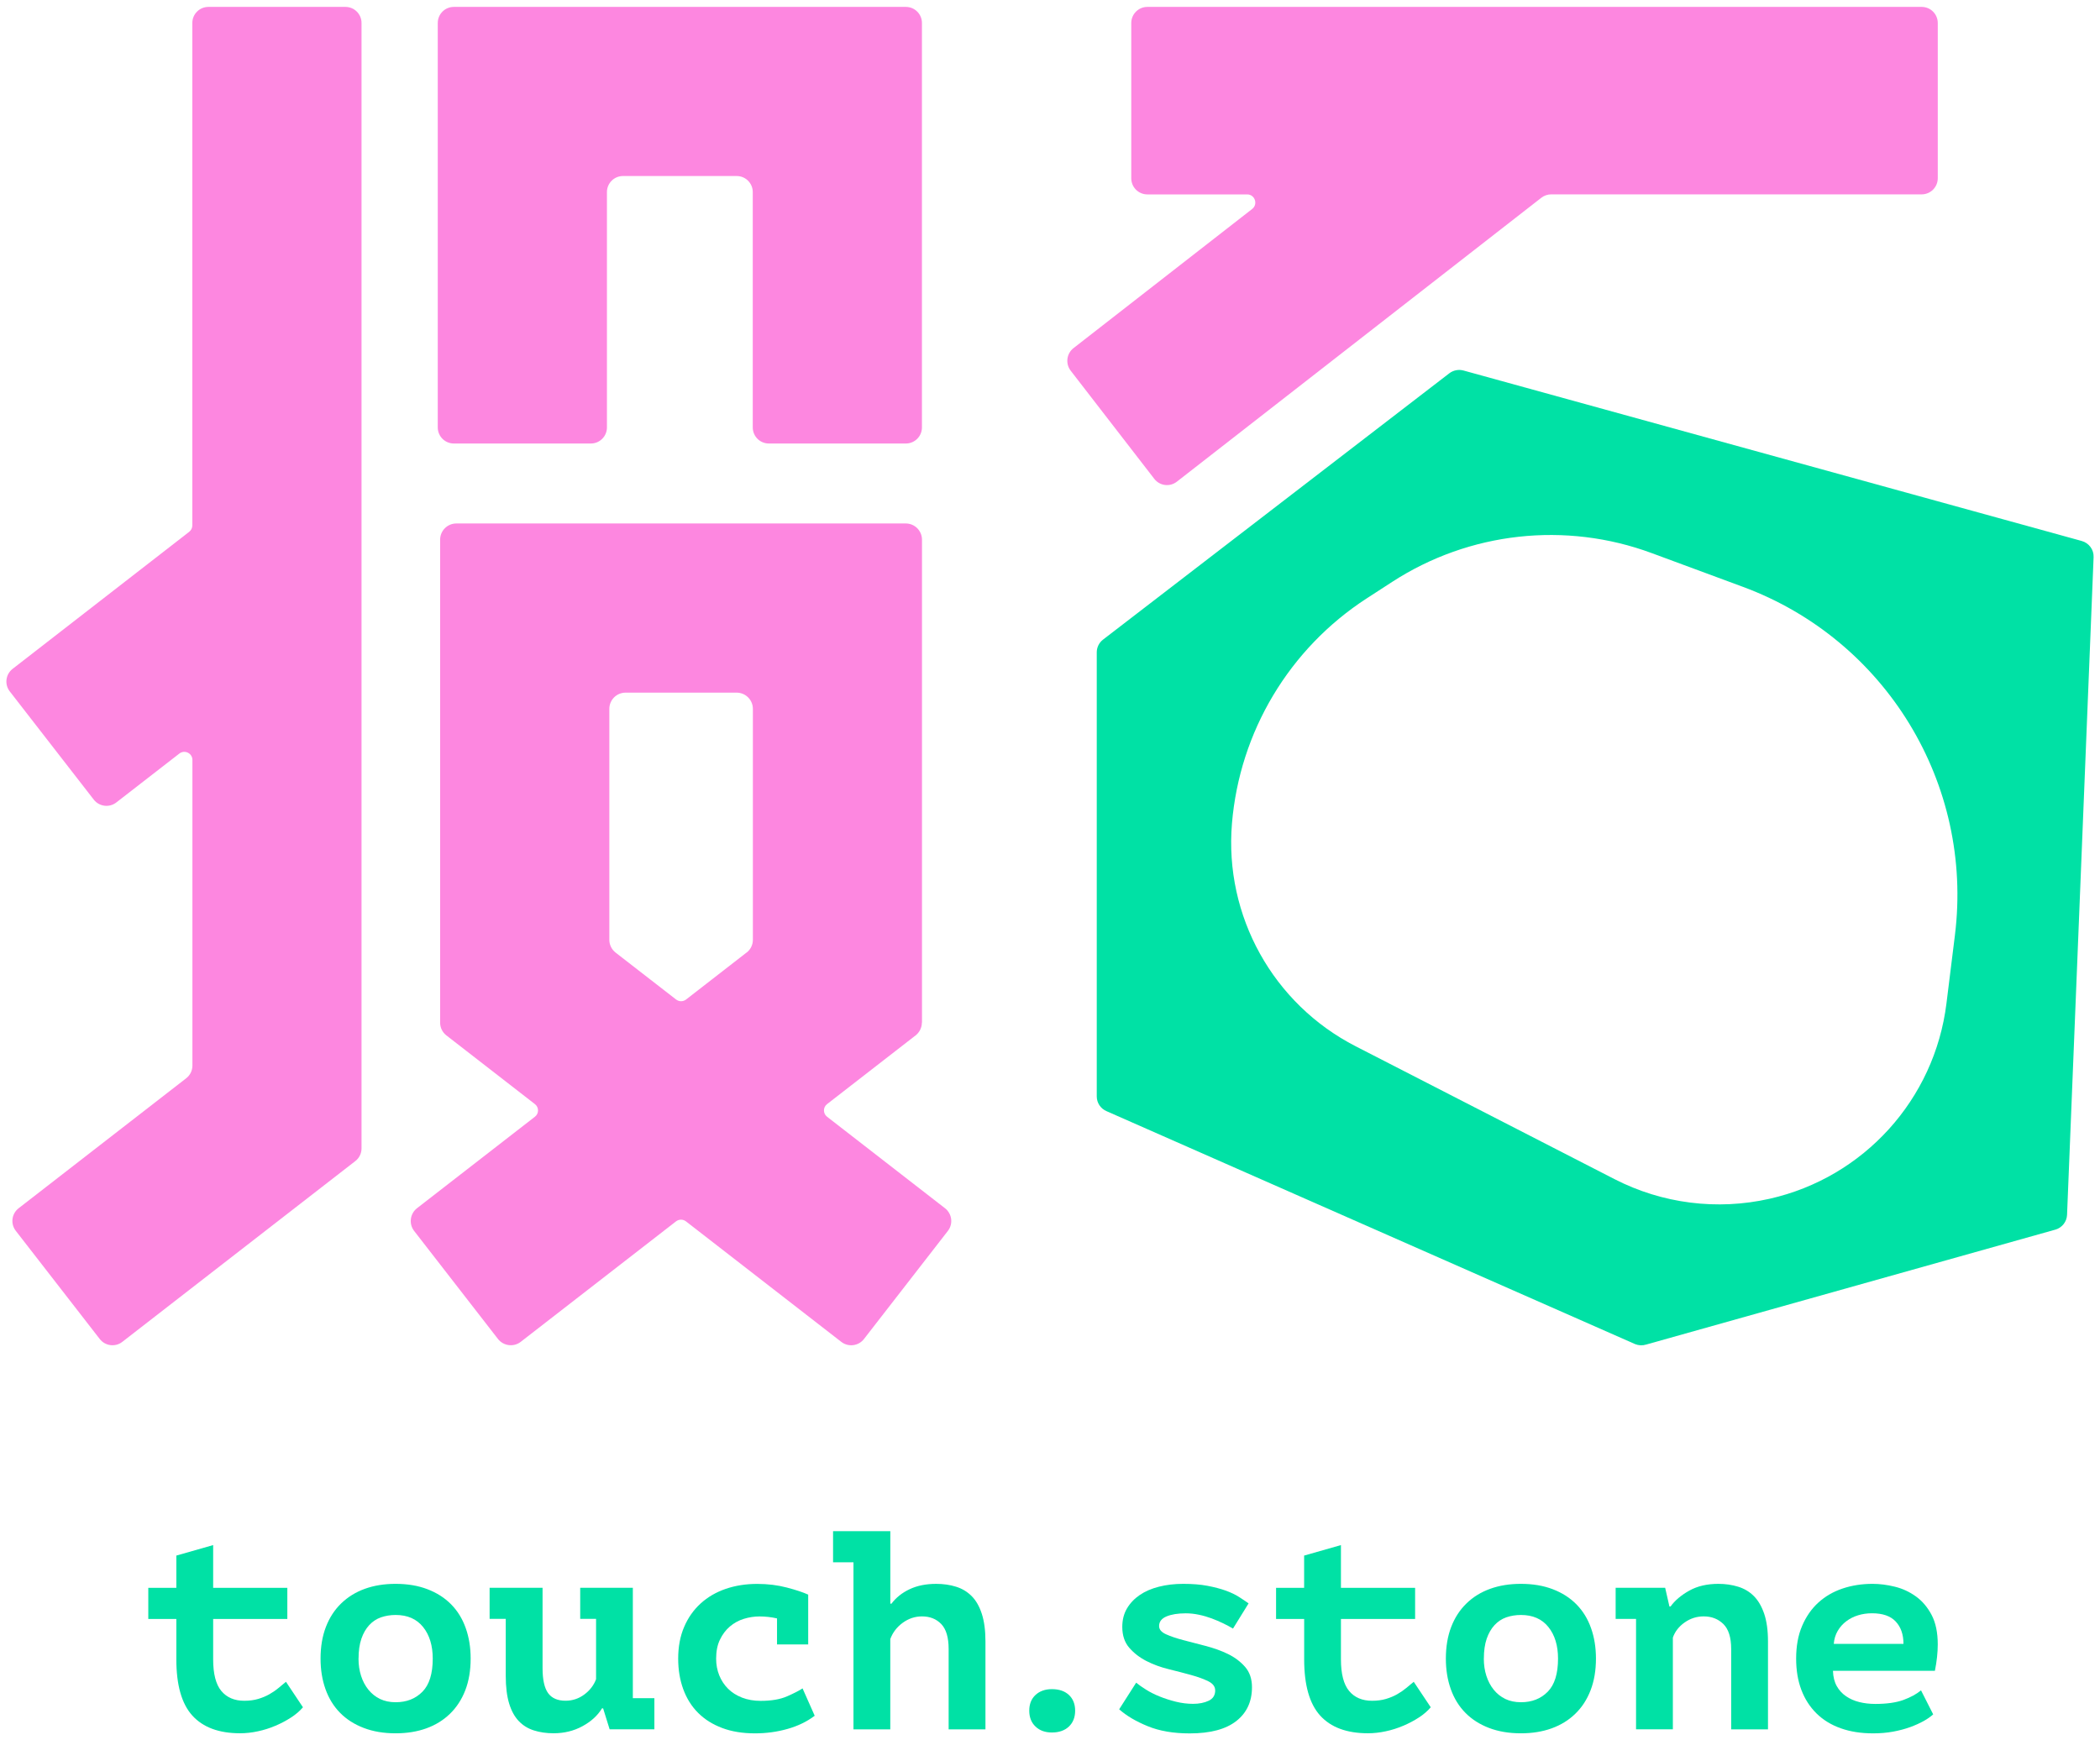
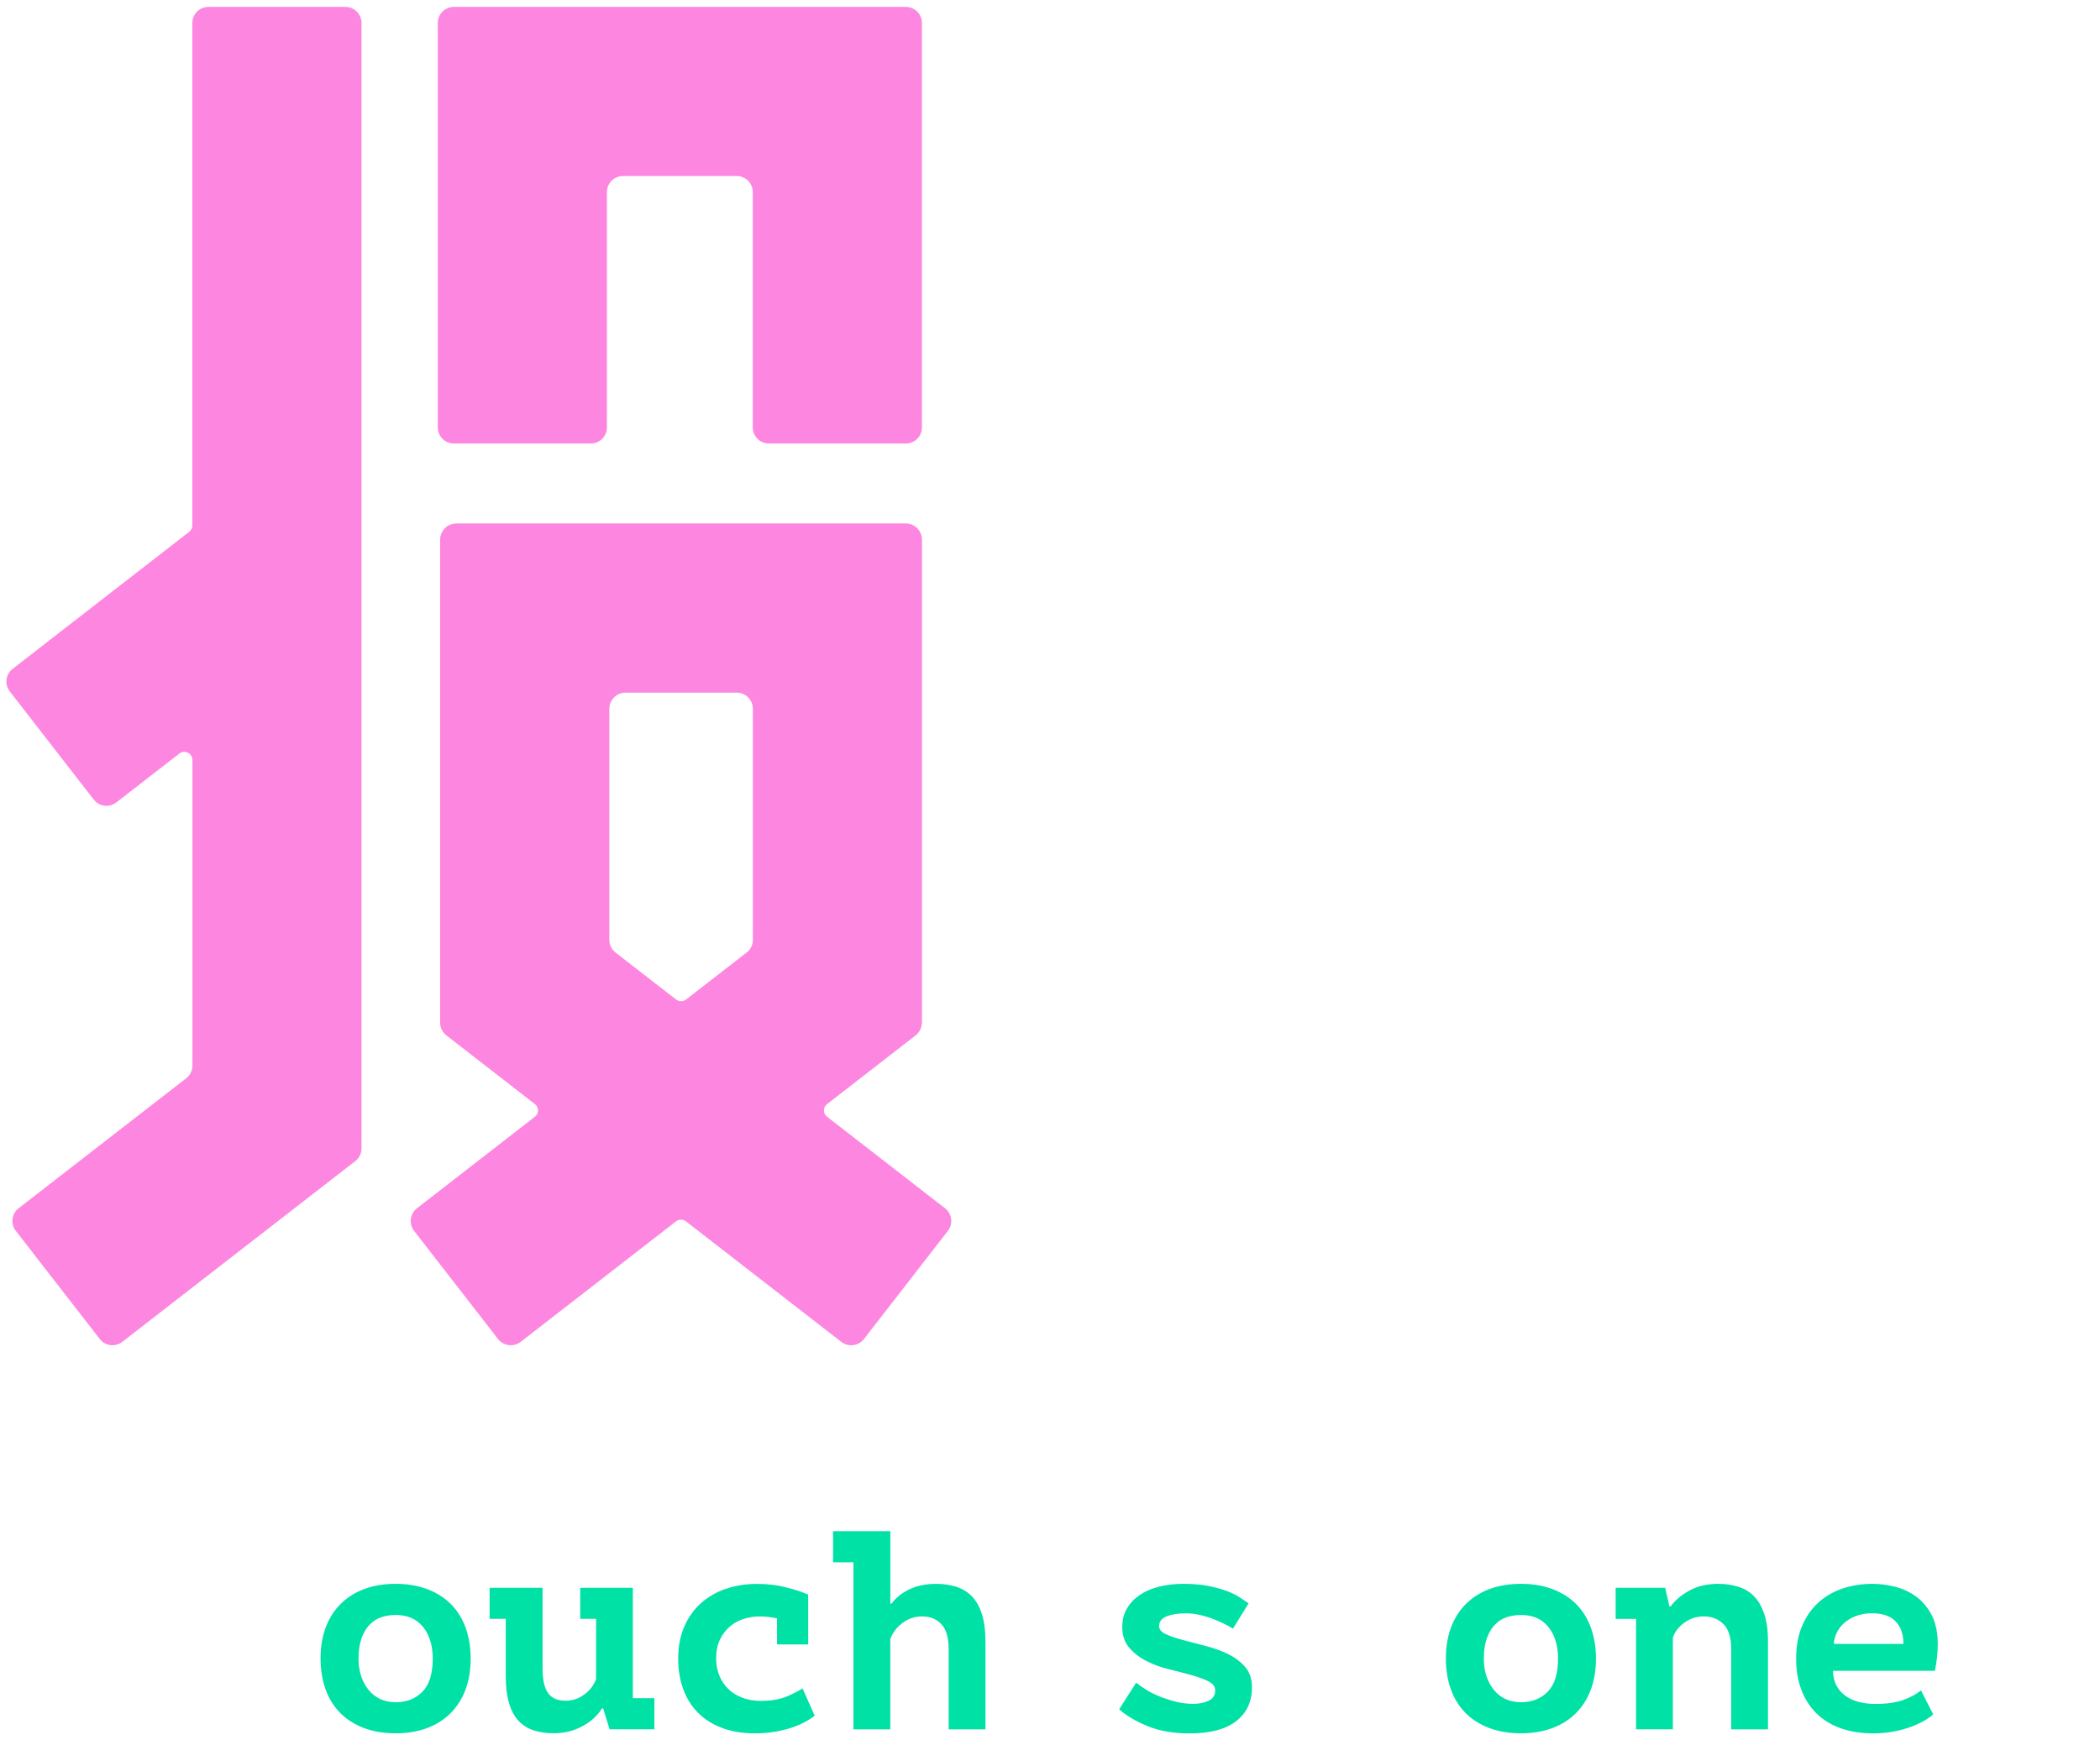
<svg xmlns="http://www.w3.org/2000/svg" width="228" height="189" viewBox="0 0 228 189" fill="none">
-   <path d="M19.146 175.821H16.1V172.442H19.146V168.938L23.143 167.798V172.442H31.196V175.821H23.143V180.216C23.143 181.794 23.441 182.939 24.034 183.646C24.626 184.353 25.457 184.706 26.522 184.706C27.075 184.706 27.578 184.641 28.03 184.507C28.479 184.373 28.887 184.203 29.245 183.999C29.603 183.795 29.932 183.571 30.23 183.322C30.529 183.079 30.798 182.85 31.047 182.645L32.893 185.413C32.545 185.821 32.107 186.199 31.584 186.533C31.062 186.871 30.499 187.17 29.892 187.424C29.29 187.683 28.658 187.882 28.001 188.021C27.344 188.165 26.697 188.235 26.064 188.235C23.77 188.235 22.043 187.593 20.883 186.314C19.723 185.035 19.146 182.999 19.146 180.212V175.816V175.821Z" fill="#00E1A5" />
  <path d="M34.803 180.127C34.803 178.837 34.997 177.688 35.385 176.682C35.773 175.677 36.326 174.826 37.047 174.129C37.769 173.432 38.62 172.904 39.616 172.546C40.611 172.187 41.721 172.008 42.951 172.008C44.24 172.008 45.395 172.202 46.41 172.591C47.425 172.979 48.282 173.526 48.978 174.233C49.675 174.94 50.203 175.796 50.561 176.802C50.92 177.807 51.099 178.912 51.099 180.122C51.099 181.411 50.905 182.561 50.517 183.566C50.128 184.571 49.571 185.423 48.854 186.119C48.137 186.816 47.281 187.344 46.286 187.702C45.29 188.061 44.18 188.24 42.951 188.24C41.662 188.24 40.507 188.046 39.492 187.657C38.476 187.269 37.62 186.722 36.923 186.015C36.226 185.308 35.699 184.452 35.34 183.446C34.982 182.441 34.803 181.336 34.803 180.127ZM38.924 180.127C38.924 180.803 39.019 181.431 39.203 182.003C39.387 182.575 39.651 183.078 40.004 183.511C40.353 183.939 40.771 184.273 41.263 184.512C41.756 184.746 42.319 184.865 42.956 184.865C44.145 184.865 45.111 184.487 45.863 183.725C46.609 182.969 46.983 181.769 46.983 180.127C46.983 178.713 46.634 177.568 45.937 176.697C45.24 175.826 44.245 175.388 42.956 175.388C42.383 175.388 41.851 175.478 41.358 175.647C40.865 175.821 40.442 176.105 40.084 176.493C39.725 176.881 39.442 177.374 39.238 177.966C39.033 178.564 38.929 179.28 38.929 180.117L38.924 180.127Z" fill="#00E1A5" />
  <path d="M62.989 172.437H68.708V184.427H71.047V187.807H66.189L65.482 185.532H65.358C64.885 186.314 64.178 186.956 63.237 187.469C62.297 187.981 61.252 188.235 60.102 188.235C59.32 188.235 58.608 188.131 57.966 187.926C57.319 187.722 56.772 187.384 56.324 186.911C55.871 186.438 55.523 185.806 55.279 185.005C55.035 184.203 54.91 183.203 54.91 181.993V175.811H53.158V172.432H58.907V181.162C58.907 182.411 59.106 183.312 59.504 183.87C59.903 184.422 60.535 184.701 61.396 184.701C62.152 184.701 62.834 184.477 63.442 184.024C64.044 183.576 64.472 183.019 64.716 182.362V175.811H62.994V172.432L62.989 172.437Z" fill="#00E1A5" />
  <path d="M88.444 186.339C87.603 186.976 86.617 187.449 85.492 187.767C84.362 188.086 83.188 188.245 81.958 188.245C80.624 188.245 79.439 188.051 78.409 187.663C77.374 187.275 76.503 186.727 75.796 186.02C75.089 185.314 74.552 184.457 74.183 183.452C73.815 182.447 73.631 181.342 73.631 180.132C73.631 178.843 73.845 177.693 74.278 176.688C74.706 175.682 75.308 174.831 76.075 174.134C76.841 173.437 77.752 172.91 78.797 172.551C79.843 172.193 80.983 172.014 82.212 172.014C83.362 172.014 84.437 172.148 85.442 172.412C86.448 172.676 87.214 172.935 87.747 173.179V178.589H84.362V175.762C83.725 175.617 83.093 175.548 82.456 175.548C81.883 175.548 81.311 175.637 80.749 175.812C80.186 175.986 79.683 176.265 79.24 176.643C78.797 177.021 78.439 177.499 78.165 178.071C77.886 178.644 77.752 179.331 77.752 180.132C77.752 180.789 77.867 181.391 78.091 181.949C78.315 182.501 78.633 182.984 79.041 183.392C79.45 183.805 79.957 184.124 80.564 184.363C81.167 184.597 81.839 184.716 82.58 184.716C83.75 184.716 84.706 184.552 85.457 184.223C86.204 183.895 86.766 183.606 87.135 183.362L88.459 186.344L88.444 186.339Z" fill="#00E1A5" />
  <path d="M90.452 166.29H96.664V174.16H96.788C97.281 173.503 97.938 172.98 98.755 172.592C99.576 172.203 100.537 172.009 101.646 172.009C102.423 172.009 103.145 172.114 103.797 172.318C104.454 172.522 105.016 172.86 105.489 173.333C105.962 173.806 106.33 174.443 106.594 175.255C106.858 176.066 106.992 177.066 106.992 178.251V187.813H102.995V179.082C102.995 177.833 102.727 176.932 102.194 176.374C101.661 175.822 100.965 175.543 100.103 175.543C99.347 175.543 98.65 175.772 98.013 176.235C97.376 176.698 96.928 177.285 96.659 178.002V187.813H92.662V169.67H90.447V166.29H90.452Z" fill="#00E1A5" />
  <path d="M131.932 183.571C131.932 183.163 131.684 182.834 131.181 182.585C130.678 182.337 130.061 182.113 129.319 181.908C128.583 181.704 127.771 181.495 126.89 181.276C126.009 181.062 125.203 180.764 124.461 180.385C123.725 180.007 123.103 179.524 122.6 178.942C122.097 178.36 121.848 177.603 121.848 176.682C121.848 175.926 122.017 175.259 122.356 174.681C122.694 174.109 123.157 173.621 123.74 173.223C124.322 172.825 125.019 172.521 125.83 172.317C126.637 172.113 127.518 172.008 128.458 172.008C129.464 172.008 130.345 172.078 131.101 172.222C131.858 172.367 132.52 172.541 133.087 172.745C133.65 172.949 134.133 173.183 134.531 173.437C134.929 173.691 135.272 173.925 135.561 174.129L133.869 176.866C133.56 176.682 133.207 176.493 132.809 176.299C132.41 176.105 131.987 175.926 131.549 175.761C131.106 175.597 130.648 175.463 130.166 175.363C129.683 175.259 129.205 175.209 128.737 175.209C127.876 175.209 127.179 175.323 126.646 175.547C126.114 175.771 125.845 176.12 125.845 176.593C125.845 176.961 126.094 177.26 126.597 177.484C127.099 177.712 127.722 177.922 128.458 178.116C129.195 178.31 130.006 178.519 130.887 178.748C131.768 178.977 132.58 179.265 133.316 179.624C134.053 179.982 134.675 180.45 135.178 181.022C135.68 181.595 135.929 182.337 135.929 183.237C135.929 184.795 135.362 186.02 134.222 186.911C133.082 187.802 131.4 188.25 129.165 188.25C127.403 188.25 125.88 187.991 124.601 187.463C123.322 186.941 122.291 186.328 121.51 185.632L123.356 182.74C123.625 182.964 123.979 183.218 124.417 183.491C124.86 183.77 125.352 184.019 125.91 184.243C126.462 184.467 127.055 184.656 127.677 184.81C128.304 184.965 128.921 185.039 129.538 185.039C130.195 185.039 130.758 184.925 131.231 184.701C131.704 184.477 131.937 184.099 131.937 183.566L131.932 183.571Z" fill="#00E1A5" />
-   <path d="M141.591 175.821H138.545V172.442H141.591V168.938L145.588 167.798V172.442H153.641V175.821H145.588V180.216C145.588 181.794 145.887 182.939 146.479 183.646C147.071 184.353 147.902 184.706 148.968 184.706C149.52 184.706 150.023 184.641 150.476 184.507C150.929 184.373 151.332 184.203 151.69 183.999C152.049 183.795 152.377 183.571 152.676 183.322C152.974 183.074 153.243 182.85 153.492 182.645L155.339 185.413C154.99 185.821 154.557 186.199 154.035 186.533C153.512 186.871 152.95 187.17 152.342 187.424C151.735 187.683 151.108 187.882 150.451 188.021C149.794 188.165 149.147 188.235 148.515 188.235C146.22 188.235 144.493 187.593 143.333 186.314C142.173 185.035 141.596 182.999 141.596 180.212V175.816L141.591 175.821Z" fill="#00E1A5" />
  <path d="M156.979 180.127C156.979 178.837 157.173 177.688 157.561 176.682C157.949 175.677 158.502 174.826 159.223 174.129C159.94 173.432 160.796 172.904 161.792 172.546C162.787 172.187 163.897 172.008 165.127 172.008C166.416 172.008 167.57 172.202 168.586 172.591C169.601 172.979 170.457 173.526 171.154 174.233C171.851 174.94 172.379 175.796 172.737 176.802C173.095 177.807 173.275 178.912 173.275 180.122C173.275 181.411 173.08 182.561 172.692 183.566C172.304 184.571 171.751 185.423 171.03 186.119C170.313 186.816 169.457 187.344 168.461 187.702C167.466 188.061 166.356 188.24 165.127 188.24C163.837 188.24 162.683 188.046 161.667 187.657C160.652 187.269 159.796 186.722 159.099 186.015C158.402 185.308 157.874 184.452 157.516 183.446C157.158 182.441 156.979 181.336 156.979 180.127ZM161.1 180.127C161.1 180.803 161.194 181.431 161.379 182.003C161.563 182.575 161.831 183.078 162.18 183.511C162.528 183.944 162.951 184.273 163.439 184.512C163.932 184.746 164.494 184.865 165.132 184.865C166.321 184.865 167.287 184.487 168.038 183.725C168.785 182.969 169.158 181.769 169.158 180.127C169.158 178.713 168.81 177.568 168.113 176.697C167.416 175.826 166.421 175.388 165.132 175.388C164.559 175.388 164.027 175.478 163.534 175.647C163.041 175.821 162.618 176.105 162.26 176.493C161.901 176.881 161.617 177.374 161.413 177.966C161.209 178.564 161.105 179.28 161.105 180.117L161.1 180.127Z" fill="#00E1A5" />
  <path d="M175.408 172.436H180.789L181.252 174.467H181.376C181.849 173.81 182.526 173.238 183.407 172.745C184.288 172.252 185.343 172.008 186.573 172.008C187.329 172.008 188.041 172.113 188.708 172.317C189.375 172.521 189.942 172.86 190.415 173.332C190.888 173.805 191.261 174.442 191.54 175.254C191.814 176.065 191.953 177.066 191.953 178.25V187.812H187.956V179.081C187.956 177.832 187.673 176.931 187.11 176.374C186.548 175.821 185.836 175.542 184.975 175.542C184.218 175.542 183.526 175.761 182.899 176.204C182.272 176.647 181.849 177.195 181.625 177.847V187.807H177.628V175.816H175.413V172.436H175.408Z" fill="#00E1A5" />
  <path d="M209.887 186.184C209.618 186.428 209.275 186.672 208.857 186.906C208.434 187.14 207.946 187.364 207.384 187.568C206.821 187.772 206.199 187.936 205.522 188.061C204.845 188.185 204.128 188.245 203.367 188.245C202.053 188.245 200.883 188.061 199.848 187.692C198.813 187.324 197.936 186.786 197.22 186.08C196.503 185.373 195.955 184.522 195.577 183.526C195.199 182.531 195.01 181.401 195.01 180.127C195.01 178.773 195.224 177.588 195.657 176.578C196.09 175.567 196.677 174.716 197.424 174.039C198.17 173.362 199.046 172.854 200.052 172.516C201.057 172.178 202.142 172.008 203.312 172.008C204.089 172.008 204.895 172.113 205.726 172.317C206.557 172.521 207.319 172.874 208.016 173.377C208.713 173.88 209.28 174.552 209.723 175.393C210.161 176.234 210.385 177.299 210.385 178.588C210.385 179.47 210.28 180.425 210.076 181.451H199.007C199.027 182.108 199.166 182.66 199.42 183.113C199.674 183.566 200.012 183.934 200.435 184.218C200.853 184.507 201.336 184.716 201.879 184.85C202.421 184.985 202.999 185.049 203.616 185.049C204.845 185.049 205.856 184.905 206.647 184.621C207.433 184.332 208.075 183.984 208.568 183.576L209.892 186.189L209.887 186.184ZM203.242 175.204C202.71 175.204 202.207 175.278 201.734 175.423C201.261 175.567 200.838 175.781 200.46 176.065C200.082 176.349 199.768 176.697 199.524 177.115C199.28 177.533 199.136 178.001 199.096 178.524H206.662C206.662 177.498 206.378 176.692 205.816 176.095C205.253 175.497 204.397 175.204 203.247 175.204H203.242Z" fill="#00E1A5" />
-   <path d="M111.748 185.782C111.748 185.065 111.972 184.498 112.425 184.075C112.878 183.657 113.47 183.443 114.207 183.443C114.983 183.443 115.601 183.652 116.054 184.075C116.501 184.493 116.73 185.065 116.73 185.782C116.73 186.499 116.506 187.071 116.054 187.504C115.601 187.932 114.988 188.151 114.207 188.151C113.47 188.151 112.873 187.937 112.425 187.504C111.972 187.076 111.748 186.499 111.748 185.782Z" fill="#00E1A5" />
  <path d="M20.552 57.747L1.369 72.639C0.608 73.232 0.468 74.327 1.061 75.088L10.179 86.84C10.771 87.602 11.867 87.741 12.628 87.149L19.472 81.838C20.049 81.39 20.891 81.803 20.891 82.53V115.724C20.891 116.262 20.642 116.774 20.214 117.103L2.021 131.219C1.26 131.811 1.12 132.906 1.713 133.668L10.831 145.42C11.424 146.181 12.519 146.321 13.28 145.728L38.575 126.097C39.004 125.769 39.252 125.256 39.252 124.719V2.497C39.252 1.531 38.471 0.75 37.505 0.75H22.628C21.662 0.75 20.881 1.531 20.881 2.497V57.065C20.881 57.334 20.756 57.588 20.542 57.752L20.552 57.747Z" fill="#FD87E0" />
  <path d="M67.643 19.117H79.987C80.948 19.117 81.729 19.898 81.729 20.859V46.423C81.729 47.384 82.511 48.165 83.471 48.165H98.354C99.314 48.165 100.096 47.384 100.096 46.423V2.492C100.096 1.531 99.314 0.75 98.354 0.75H49.271C48.311 0.75 47.529 1.531 47.529 2.492V46.423C47.529 47.384 48.311 48.165 49.271 48.165H64.154C65.115 48.165 65.896 47.384 65.896 46.423V20.859C65.896 19.898 66.677 19.117 67.638 19.117H67.643Z" fill="#FD87E0" />
  <path d="M100.102 111.059V58.612C100.102 57.641 99.316 56.85 98.341 56.85H49.547C48.576 56.85 47.785 57.636 47.785 58.612V111.059C47.785 111.602 48.034 112.114 48.467 112.448L58.078 119.909C58.526 120.258 58.526 120.934 58.078 121.278L45.276 131.213C44.51 131.81 44.37 132.915 44.963 133.682L54.066 145.414C54.664 146.18 55.769 146.32 56.535 145.727L73.399 132.641C73.712 132.398 74.155 132.398 74.474 132.641L91.337 145.727C92.104 146.324 93.209 146.185 93.806 145.414L102.91 133.682C103.507 132.915 103.368 131.81 102.596 131.213L89.794 121.278C89.346 120.93 89.346 120.253 89.794 119.909L99.406 112.448C99.834 112.114 100.088 111.602 100.088 111.059H100.102ZM81.054 103.449L74.484 108.551C74.17 108.794 73.727 108.794 73.409 108.551L66.838 103.454C66.41 103.12 66.156 102.607 66.156 102.065V76.984C66.156 76.013 66.943 75.222 67.918 75.222H79.979C80.949 75.222 81.741 76.008 81.741 76.984V102.065C81.741 102.607 81.492 103.12 81.059 103.454L81.054 103.449Z" fill="#FD87E0" />
-   <path d="M208.639 0.75H124.57C123.605 0.75 122.823 1.536 122.823 2.502V19.361C122.823 20.331 123.605 21.113 124.57 21.113H135.406C136.247 21.113 136.611 22.178 135.949 22.696L116.557 37.802C115.795 38.395 115.656 39.495 116.248 40.261L125.322 52.003C125.914 52.769 127.009 52.909 127.771 52.312L167.346 21.476C167.655 21.237 168.028 21.108 168.416 21.108H208.639C209.605 21.108 210.386 20.321 210.386 19.356V2.502C210.386 1.531 209.605 0.75 208.639 0.75Z" fill="#FD87E0" />
-   <path d="M226.021 58.752L158.901 40.24C158.363 40.091 157.791 40.206 157.348 40.544L119.758 69.463C119.33 69.792 119.076 70.304 119.076 70.842V119.073C119.076 119.78 119.504 120.417 120.166 120.686L177.526 145.972C177.909 146.126 178.332 146.146 178.726 146.021L223.194 133.528C223.901 133.309 224.393 132.667 224.423 131.935L227.305 60.504C227.34 59.692 226.803 58.971 226.016 58.752H226.021ZM212.249 101.558L211.328 108.984C210.039 119.392 202.358 127.879 192.125 130.188C186.436 131.472 180.473 130.721 175.286 128.053L147.179 113.623C138.219 109.024 132.918 99.472 133.755 89.433C134.586 79.463 139.986 70.434 148.383 64.988L151.146 63.197C159.523 57.761 169.975 56.601 179.338 60.071L189.238 63.734C204.753 69.478 214.279 85.137 212.249 101.553V101.558Z" fill="#00E1A5" />
</svg>